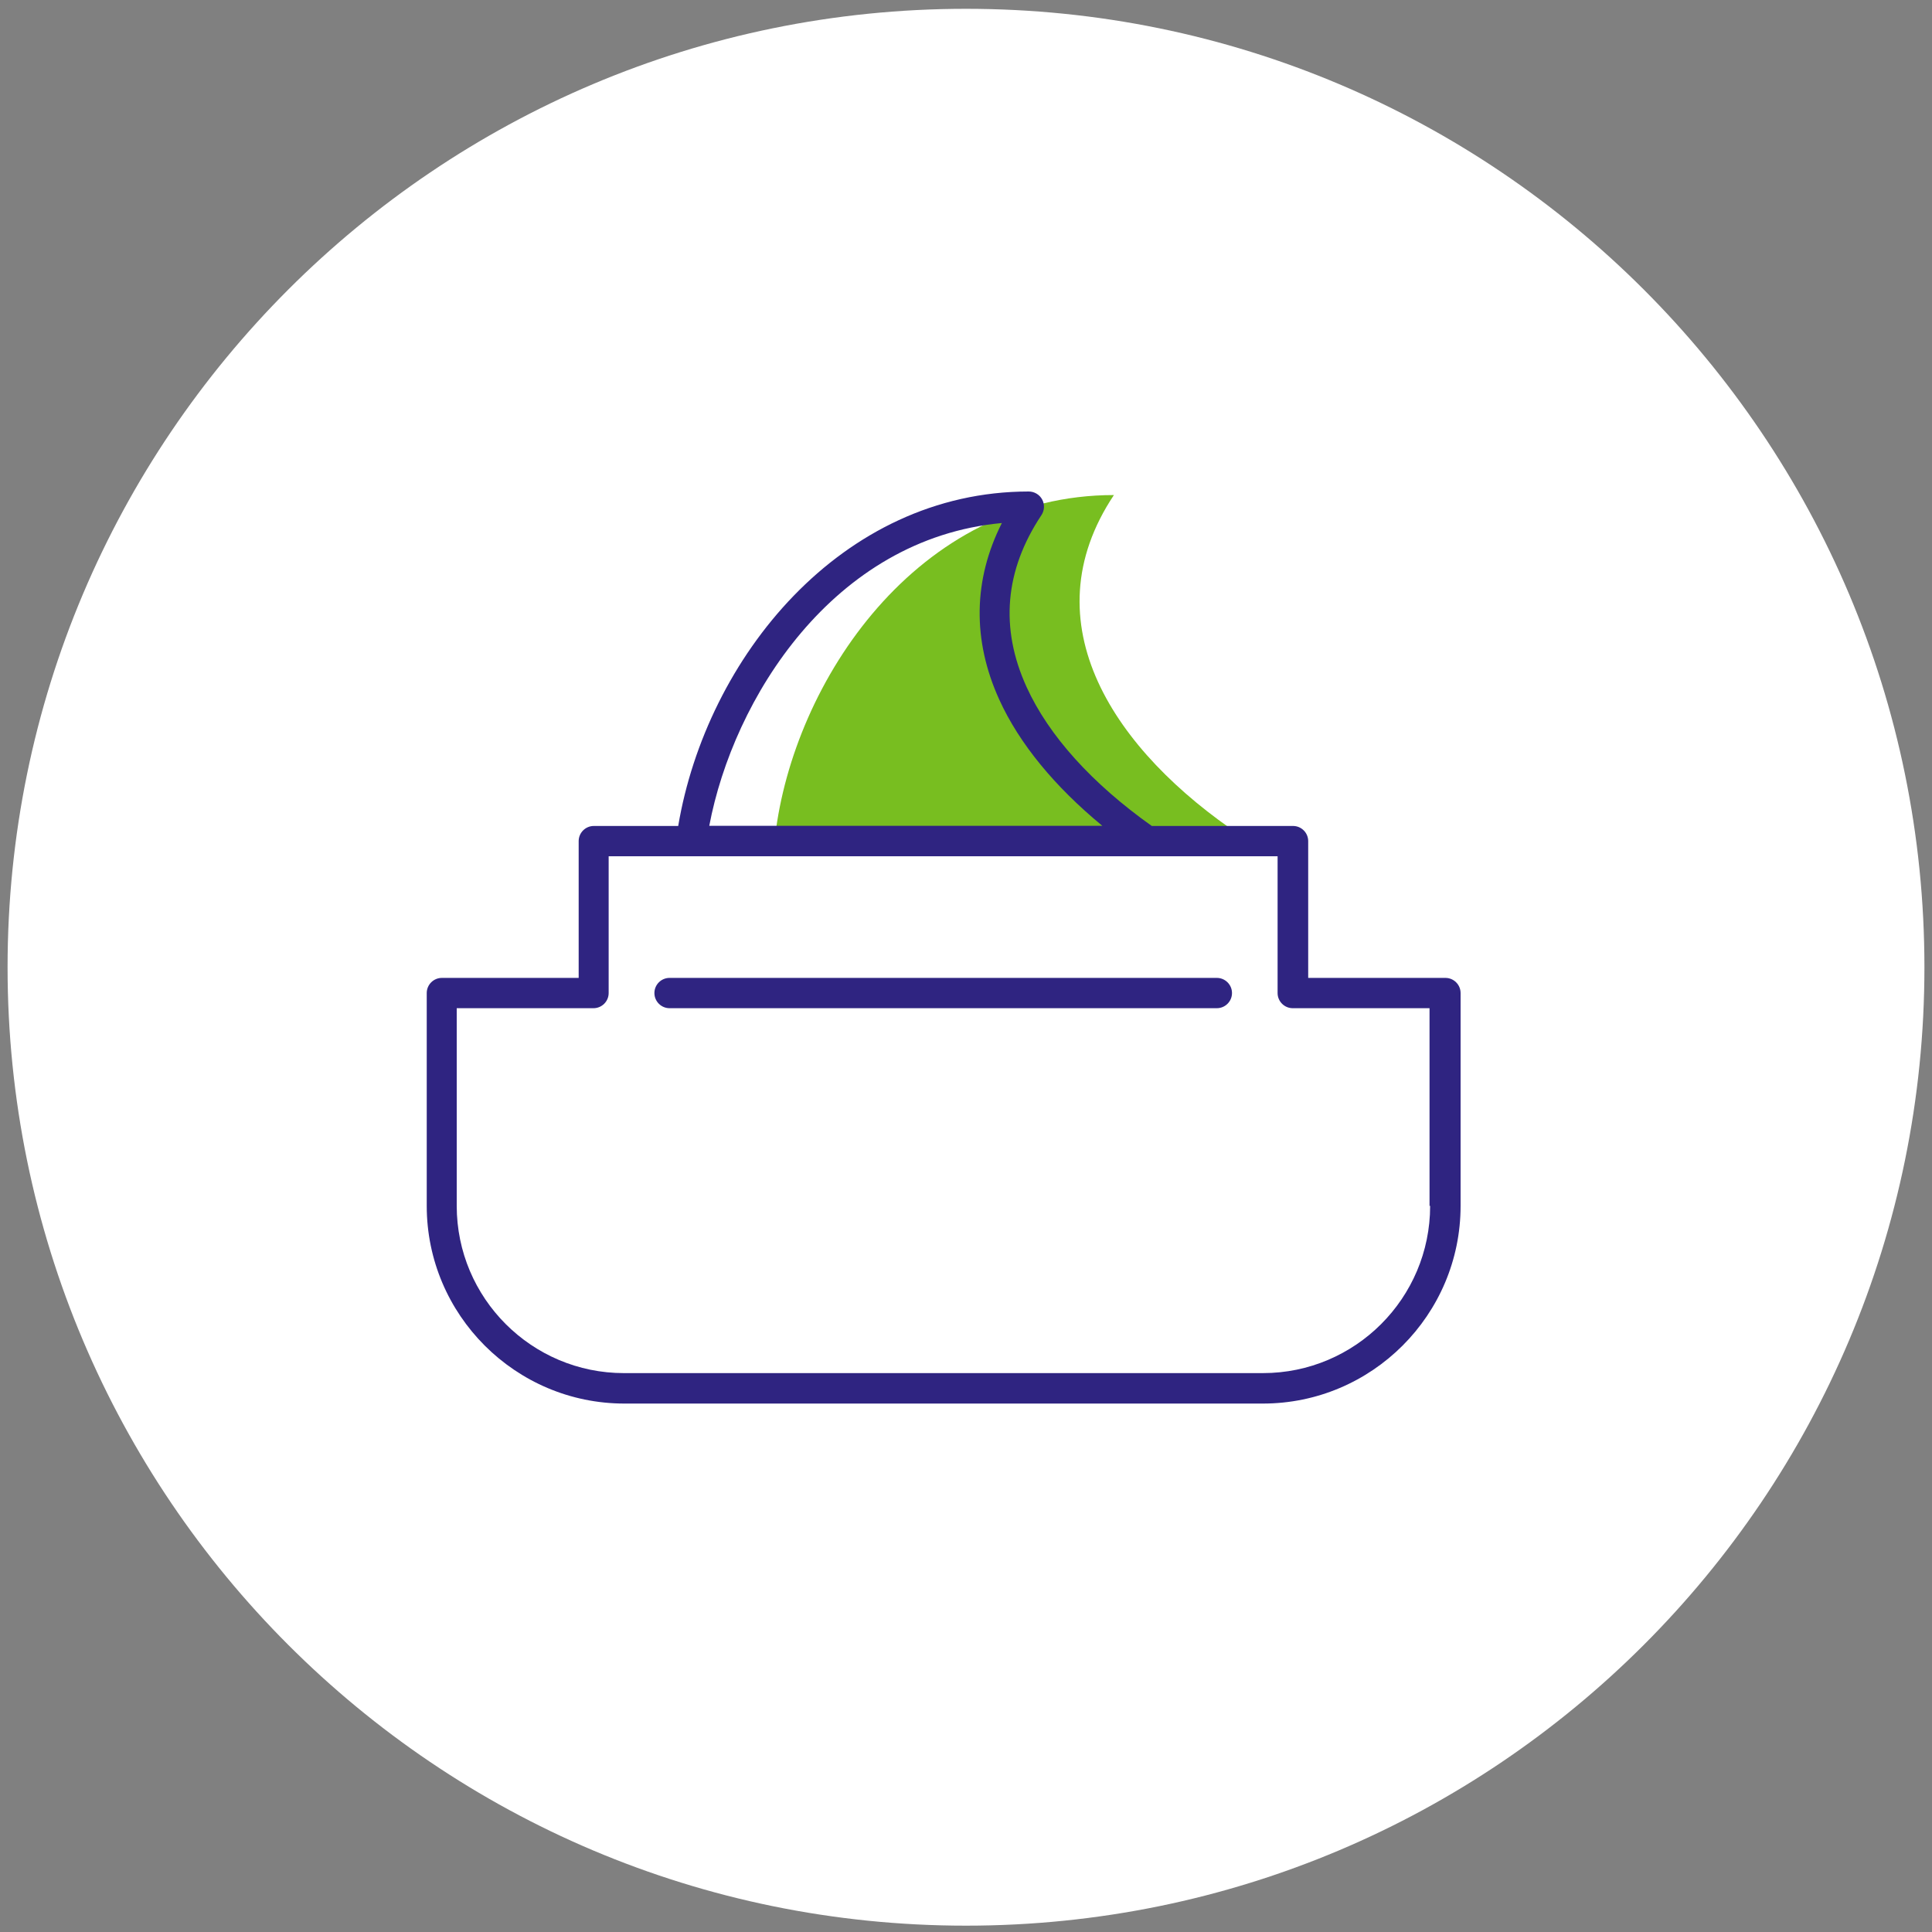
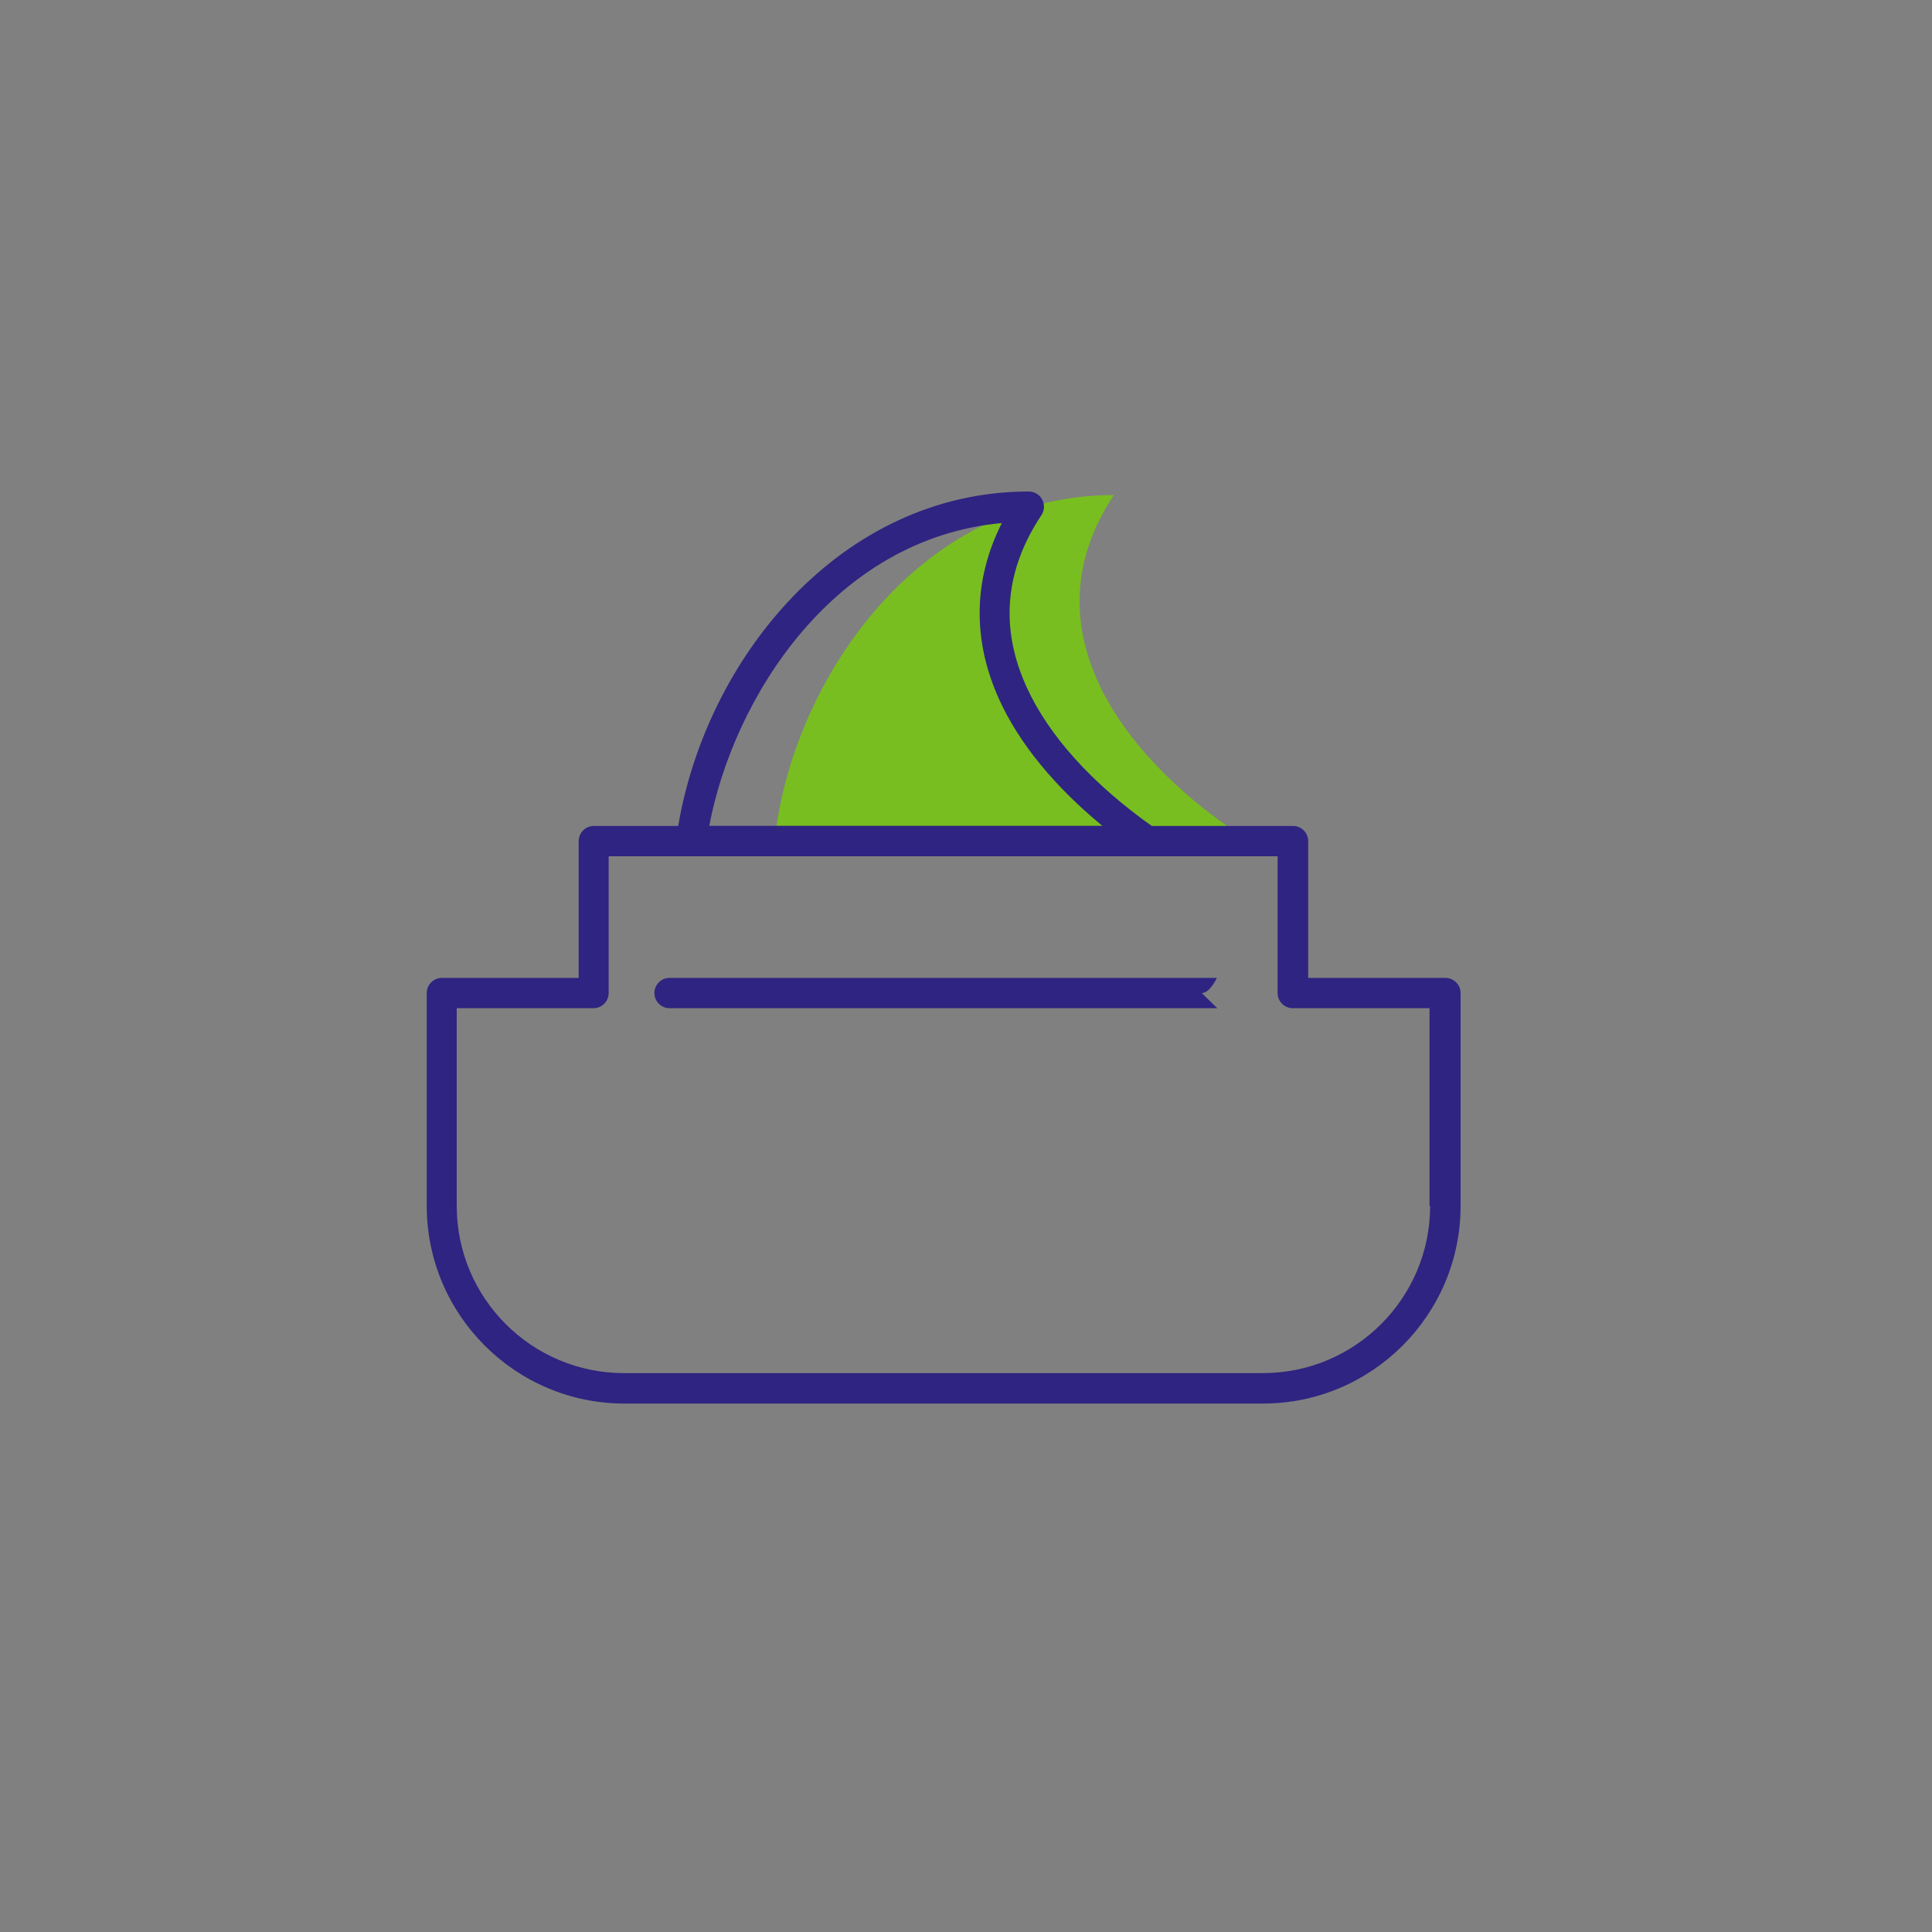
<svg xmlns="http://www.w3.org/2000/svg" id="a" viewBox="0 0 125 125">
  <rect x="0" y="0" width="125" height="125" fill="#808080" stroke="none" />
  <defs>
    <style>.b{fill:#fff;}.c{fill:#2f2481;}.d{fill:#78be20;}</style>
  </defs>
-   <path class="b" d="M124.51,62.58c0,34.25-27.76,62.01-62.01,62.01S.49,96.82,.49,62.58,28.25,.57,62.5,.57s62.01,27.76,62.01,62.01" />
  <path class="d" d="M80.35,54.11c-8.28-5.52-13.8-13.8-8.28-22.08-12.73,0-20.74,12.07-21.92,22.08h30.2Z" />
-   <path class="c" d="M93.49,63.27h-8.85v-8.85c0-.54-.44-.98-.98-.98h-9.14c-3.86-2.74-6.66-5.83-8.1-8.99-1.74-3.82-1.41-7.56,.96-11.12,.2-.3,.22-.69,.05-1.01-.17-.32-.51-.52-.87-.52-12.15,0-20.85,10.78-22.68,21.64h-5.46c-.54,0-.98,.44-.98,.98v8.85h-8.85c-.54,0-.98,.44-.98,.98v13.77c0,7.05,5.74,12.79,12.79,12.79h41.31c7.05,0,12.79-5.74,12.79-12.79v-13.77c0-.54-.44-.98-.98-.98m-28.7-29.43c-1.85,3.66-1.92,7.57-.17,11.42,1.3,2.86,3.6,5.64,6.67,8.17h-25.43c1.55-8.21,8-18.58,18.93-19.59m27.71,44.18c0,5.97-4.85,10.82-10.82,10.82H40.37c-5.97,0-10.82-4.85-10.82-10.82v-12.79h8.85c.54,0,.98-.44,.98-.98v-8.85h43.28v8.85c0,.54,.44,.98,.98,.98h8.85v12.79Zm-13.77-12.79H43.32c-.54,0-.98-.44-.98-.98s.44-.98,.98-.98h35.41c.54,0,.98,.44,.98,.98s-.44,.98-.98,.98" />
+   <path class="c" d="M93.49,63.27h-8.85v-8.85c0-.54-.44-.98-.98-.98h-9.14c-3.86-2.74-6.66-5.83-8.1-8.99-1.74-3.82-1.41-7.56,.96-11.12,.2-.3,.22-.69,.05-1.01-.17-.32-.51-.52-.87-.52-12.15,0-20.85,10.78-22.68,21.64h-5.46c-.54,0-.98,.44-.98,.98v8.85h-8.85c-.54,0-.98,.44-.98,.98v13.77c0,7.05,5.74,12.79,12.79,12.79h41.31c7.05,0,12.79-5.74,12.79-12.79v-13.77c0-.54-.44-.98-.98-.98m-28.7-29.43c-1.85,3.66-1.92,7.57-.17,11.42,1.3,2.86,3.6,5.64,6.67,8.17h-25.43c1.55-8.21,8-18.58,18.93-19.59m27.71,44.18c0,5.97-4.85,10.82-10.82,10.82H40.37c-5.97,0-10.82-4.85-10.82-10.82v-12.79h8.85c.54,0,.98-.44,.98-.98v-8.85h43.28v8.85c0,.54,.44,.98,.98,.98h8.85v12.79Zm-13.77-12.79H43.32c-.54,0-.98-.44-.98-.98s.44-.98,.98-.98h35.41s-.44,.98-.98,.98" />
</svg>